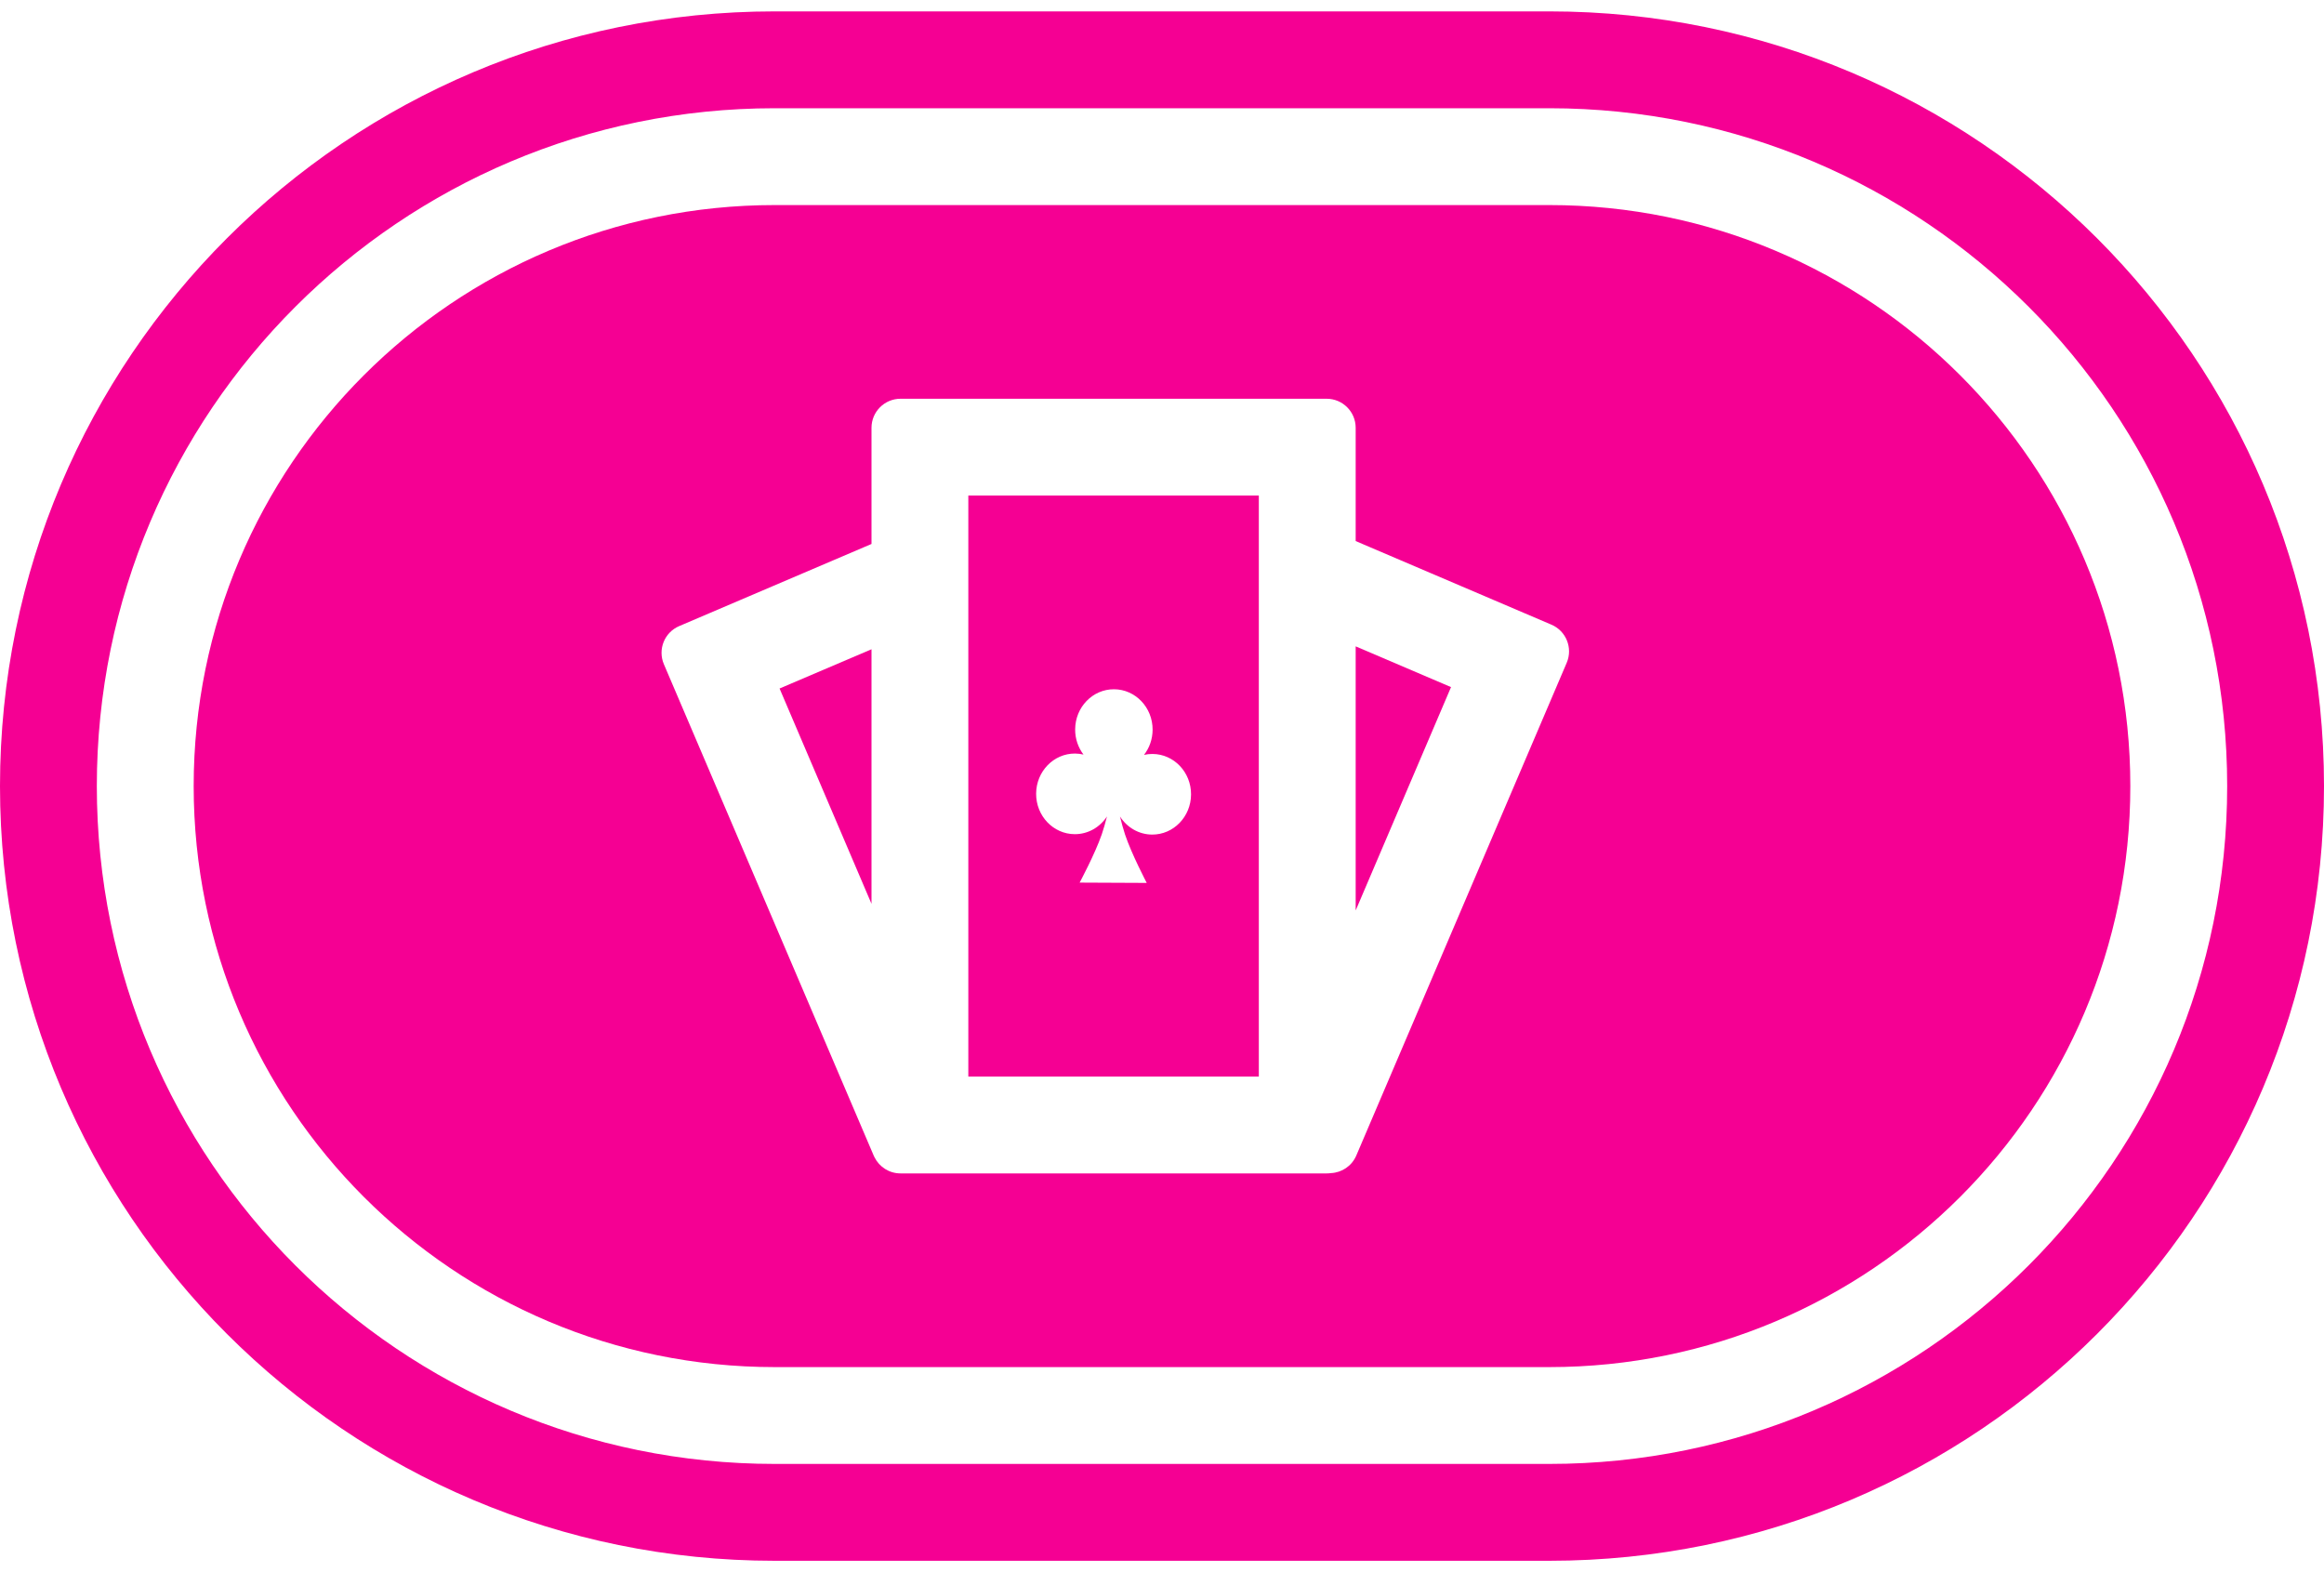
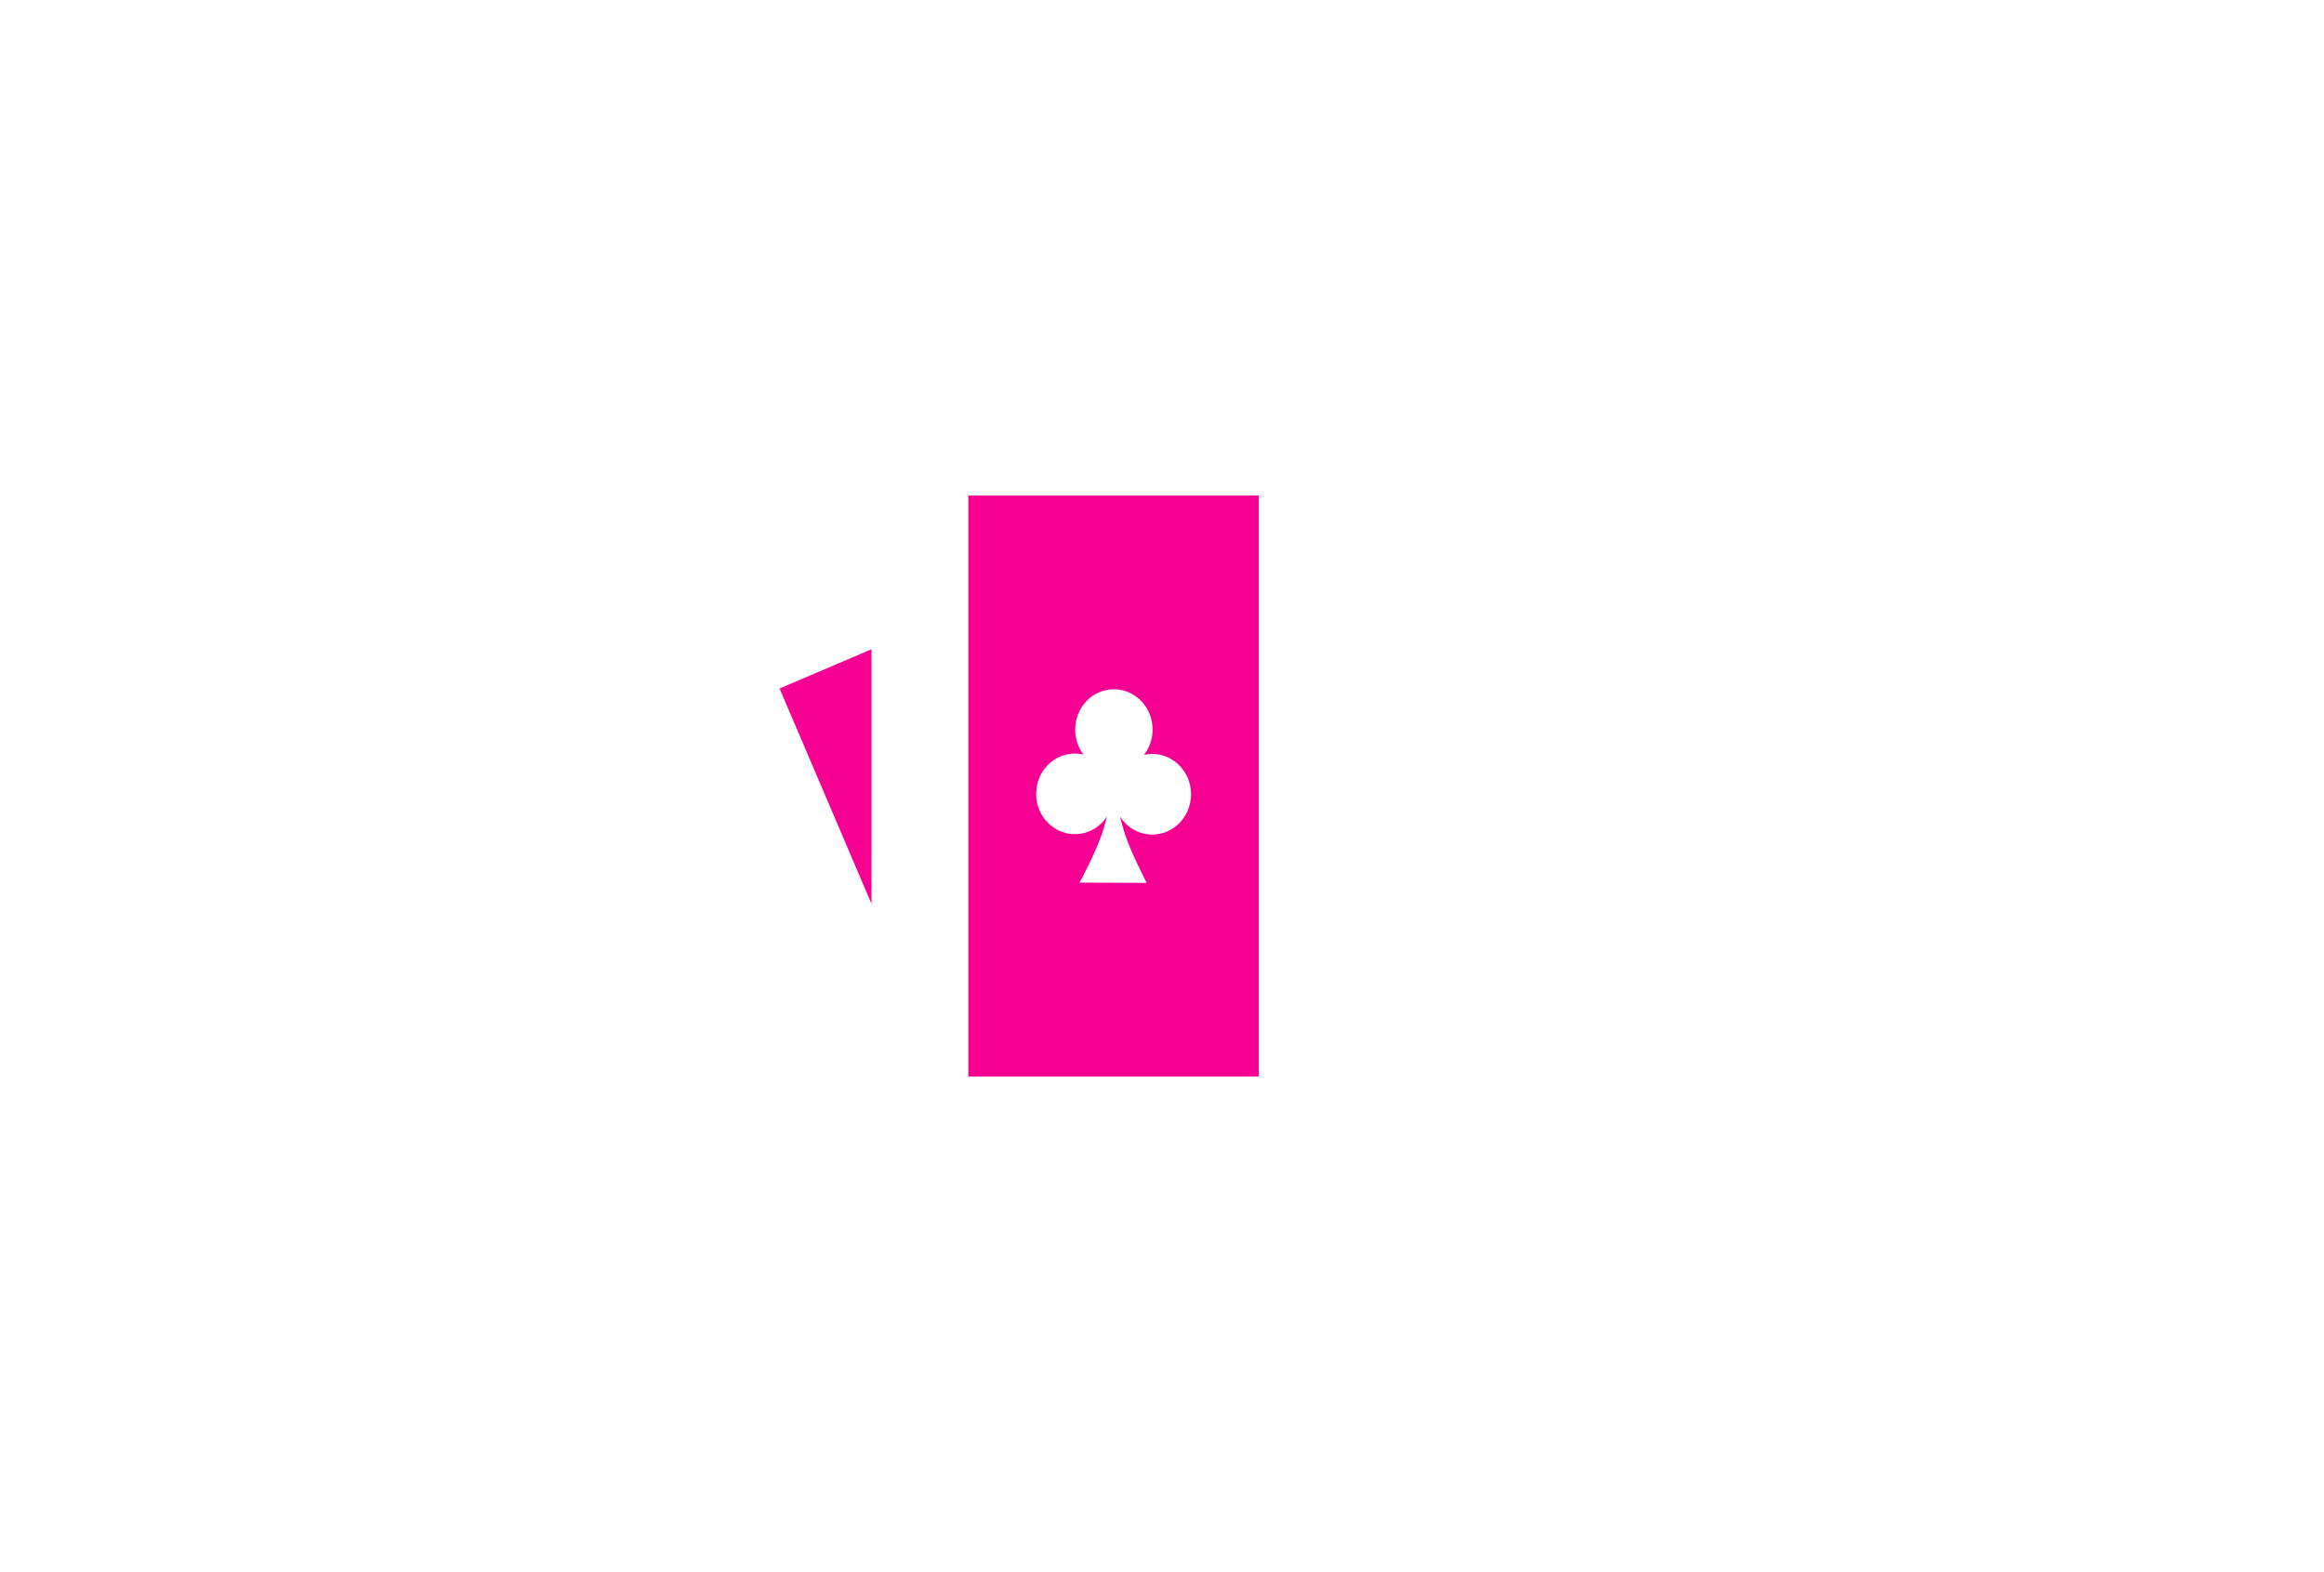
<svg xmlns="http://www.w3.org/2000/svg" width="68" height="46" viewBox="0 0 68 46" fill="none">
  <path fill-rule="evenodd" clip-rule="evenodd" d="M28.333 31.5V14.5H36.833V31.5H28.333ZM31.445 24.407C31.838 24.409 32.185 24.203 32.39 23.888C32.343 24.071 32.292 24.256 32.238 24.411C32.04 24.987 31.59 25.824 31.59 25.824L33.553 25.833C33.553 25.833 33.111 24.992 32.918 24.415C32.866 24.258 32.816 24.073 32.771 23.89C32.973 24.207 33.318 24.417 33.711 24.419C34.337 24.422 34.847 23.896 34.85 23.245C34.853 22.593 34.348 22.063 33.722 22.06C33.637 22.059 33.554 22.069 33.474 22.087C33.63 21.886 33.724 21.63 33.725 21.352C33.728 20.701 33.223 20.17 32.597 20.167C31.972 20.164 31.462 20.689 31.459 21.341C31.457 21.619 31.549 21.875 31.703 22.078C31.623 22.059 31.541 22.049 31.456 22.048C30.83 22.045 30.32 22.571 30.317 23.222C30.314 23.874 30.819 24.404 31.445 24.407Z" fill="#F50093" />
-   <path d="M39.667 26.639L42.457 20.104L39.667 18.912V26.639Z" fill="#F50093" />
  <path d="M25.5 18.997V26.445L22.81 20.145L25.5 18.997Z" fill="#F50093" />
-   <path fill-rule="evenodd" clip-rule="evenodd" d="M5.667 23C5.667 13.611 13.278 6 22.667 6H45.333C54.722 6 62.333 13.611 62.333 23C62.333 32.389 54.722 40 45.333 40H22.667C13.278 40 5.667 32.389 5.667 23ZM25.5 15.916L19.873 18.319C19.441 18.503 19.241 19.002 19.425 19.434L25.562 33.806C25.571 33.825 25.579 33.844 25.589 33.863C25.729 34.142 26.017 34.333 26.35 34.333H38.817C38.86 34.333 38.903 34.33 38.945 34.324C39.26 34.309 39.554 34.118 39.686 33.808L45.842 19.392C46.026 18.961 45.826 18.461 45.394 18.277L39.667 15.831V12.517C39.667 12.047 39.286 11.667 38.817 11.667H26.35C25.881 11.667 25.5 12.047 25.5 12.517V15.916Z" fill="#F50093" />
-   <path fill-rule="evenodd" clip-rule="evenodd" d="M0 23C0 10.482 10.148 0.333 22.667 0.333H45.333C57.852 0.333 68 10.482 68 23C68 35.519 57.852 45.667 45.333 45.667H22.667C10.148 45.667 0 35.519 0 23ZM22.667 3.167H45.333C56.287 3.167 65.167 12.046 65.167 23C65.167 33.954 56.287 42.833 45.333 42.833H22.667C11.713 42.833 2.833 33.954 2.833 23C2.833 12.046 11.713 3.167 22.667 3.167Z" fill="#F50093" />
</svg>